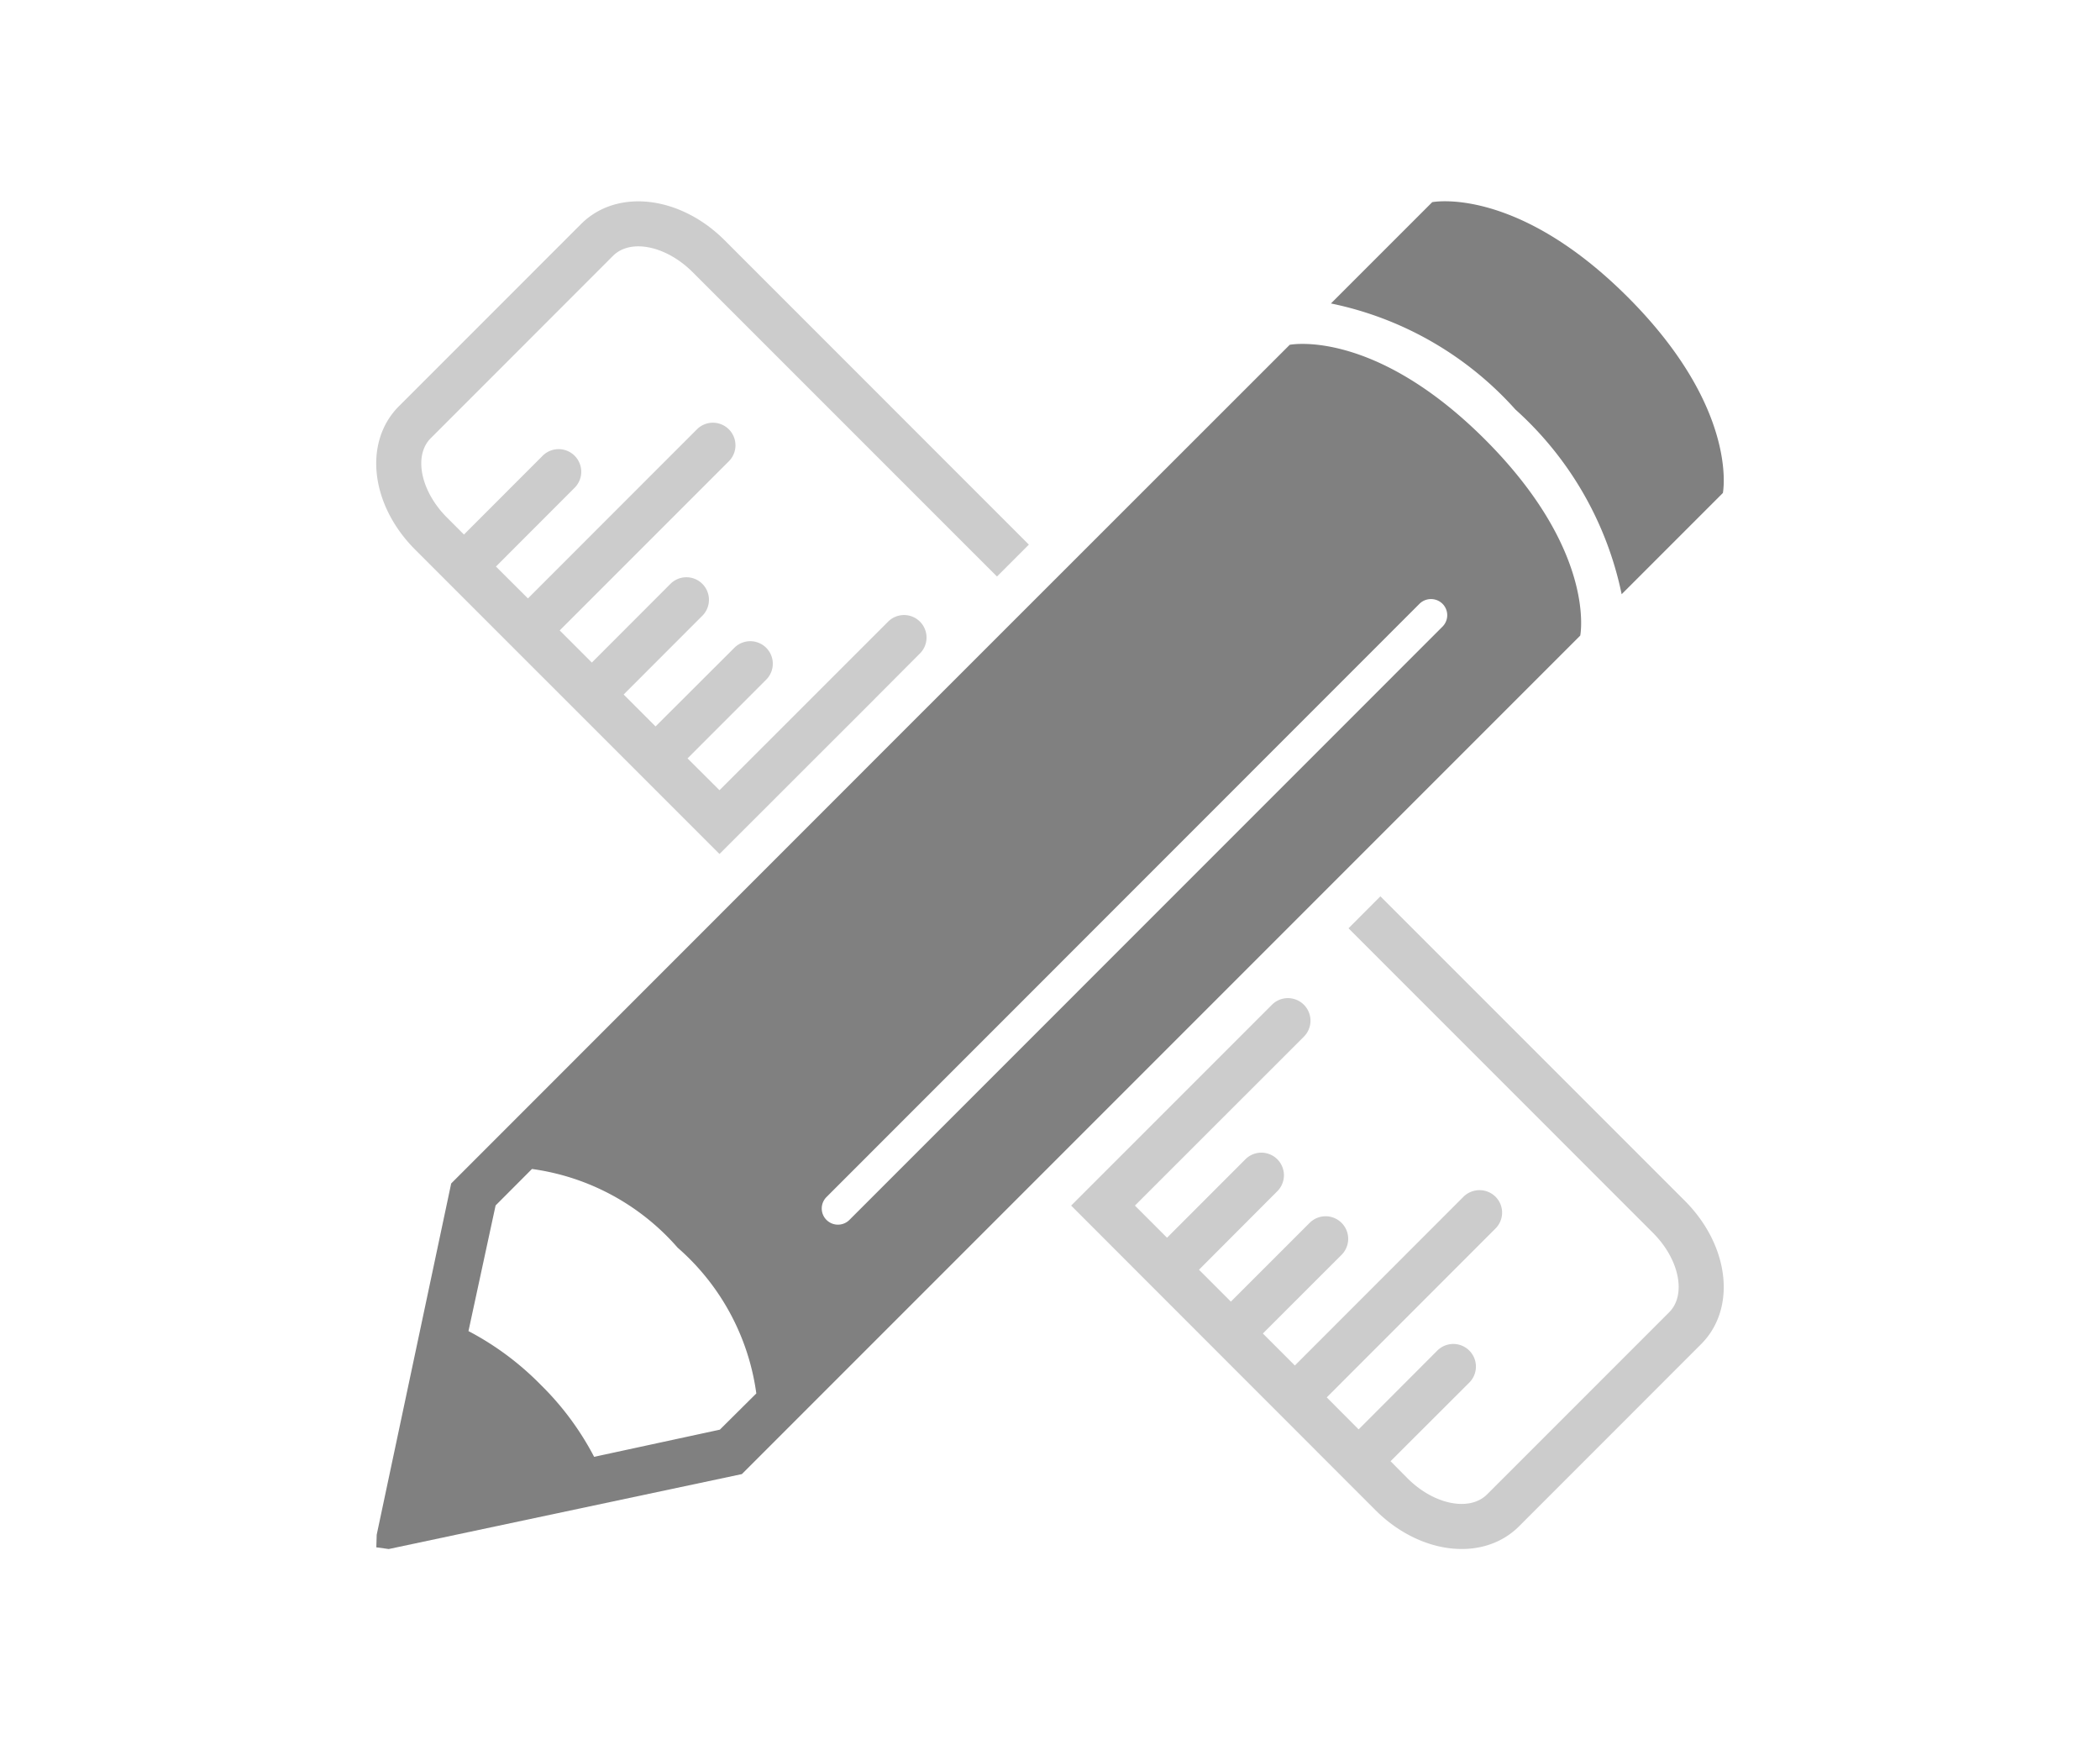
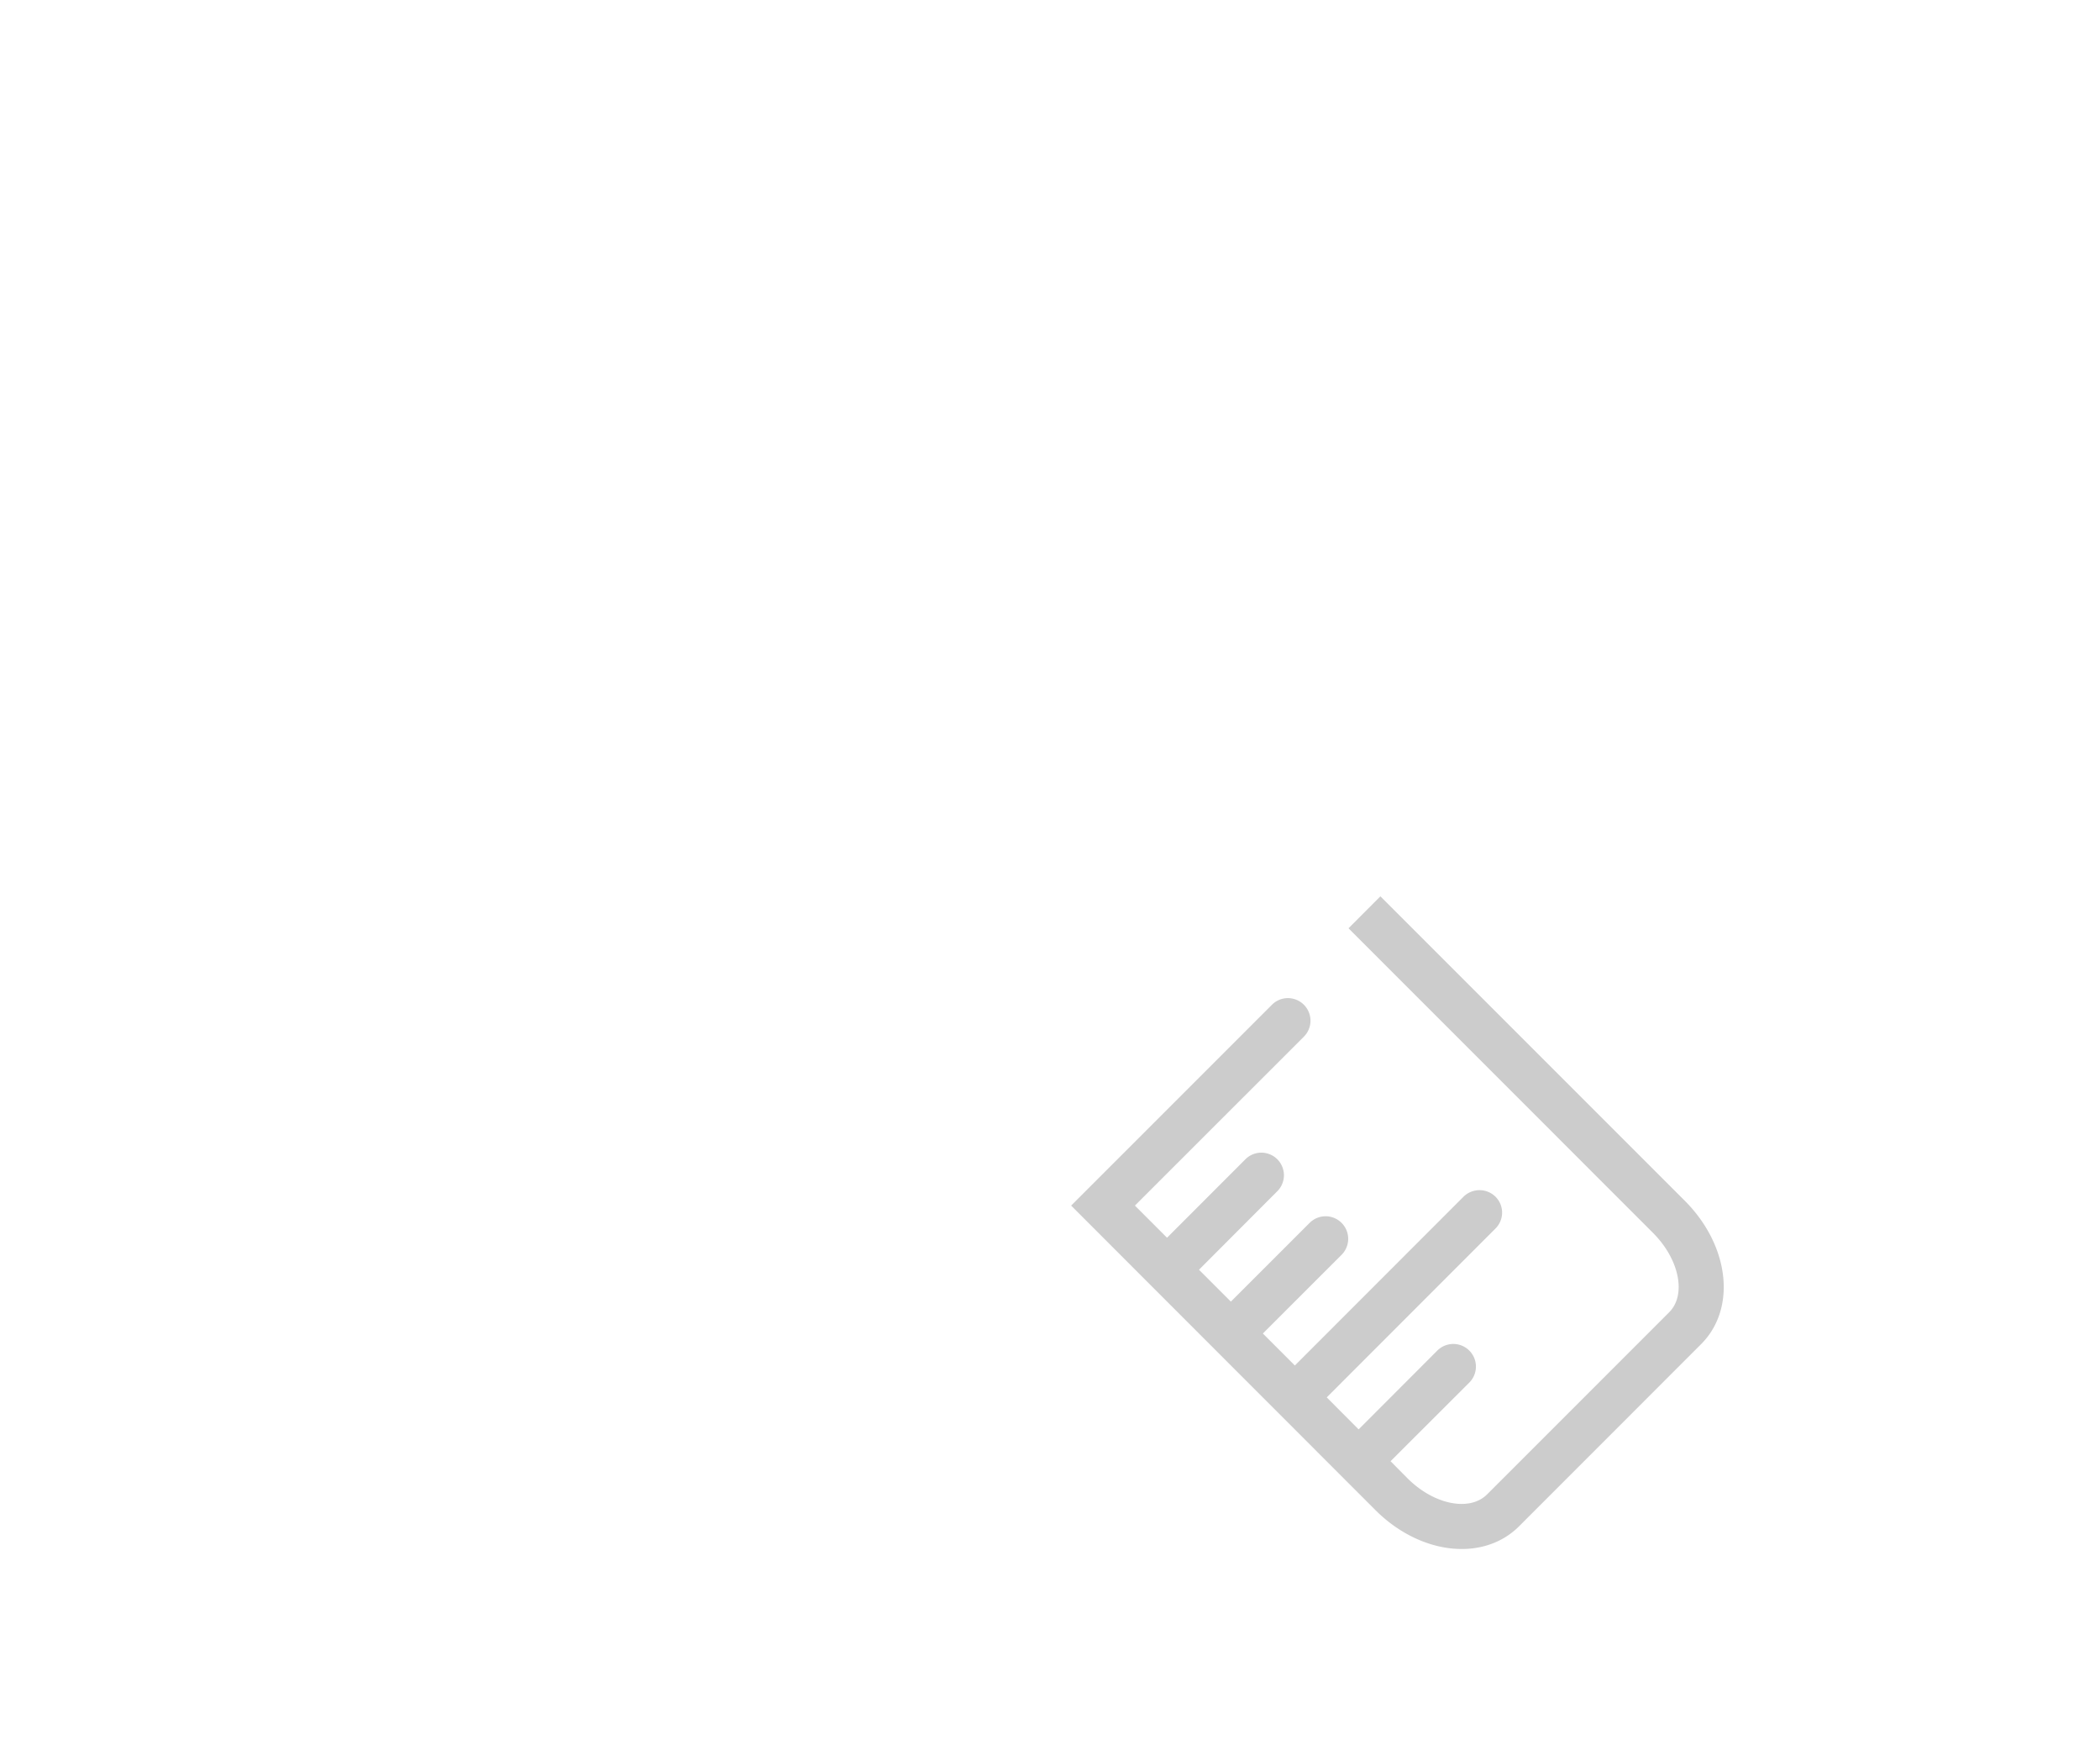
<svg xmlns="http://www.w3.org/2000/svg" viewBox="0 0 60 50" data-name="Ebene 1" id="Ebene_1">
  <defs>
    <style>.cls-1{fill:#ccc;}.cls-2{fill:gray;}</style>
  </defs>
  <title>smoothy-icon</title>
-   <path d="M11.863,15.703c-1.283-1.283-1.484-3.079-.465-4.099l5.205-5.205c1.018-1.018,2.818-.813,4.097.461l8.696,8.698-0.911.911L19.786,7.771c-0.755-.753-1.774-0.961-2.273-0.461l-5.205,5.207c-0.499.497-.291,1.516,0.466,2.271L13.256,15.27l2.248-2.25a0.646,0.646,0,0,1,.914.914l-2.248,2.25,0.914,0.911,4.819-4.821a0.645,0.645,0,1,1,.913.911l-4.824,4.824L16.91,18.927l2.246-2.248a0.644,0.644,0,0,1,.911.911l-2.248,2.25L18.73,20.752l2.251-2.246a0.643,0.643,0,0,1,.911.909l-2.248,2.25,0.913,0.909,4.821-4.819a0.643,0.643,0,0,1,.923.895l-1.506,1.511-4.238,4.235Z" class="cls-1" />
  <path d="M39.44,25.605l-0.911.913,8.696,8.698c0.757,0.755.965,1.774,0.464,2.273l-5.202,5.202c-0.499.497-1.518,0.294-2.273-.461L39.73,41.742l2.25-2.246a0.646,0.646,0,1,0-.914-0.914L38.818,40.833l-0.911-.914,4.821-4.824a0.641,0.641,0,0,0,0-.909,0.651,0.651,0,0,0-.913,0l-4.819,4.822-0.914-.914L38.33,35.847a0.645,0.645,0,0,0-.911-0.914l-2.251,2.25-0.911-.911,2.246-2.251a0.645,0.645,0,0,0-.911-0.913l-2.248,2.25-0.918-.918,4.821-4.819a0.645,0.645,0,0,0-.895-0.929l-5.748,5.748L39.3,43.141c1.279,1.276,3.079,1.479,4.099.463L48.601,38.4c1.02-1.018.816-2.816-.465-4.099Z" class="cls-1" />
-   <path d="M46.333,16.975l2.892-2.892s0.477-2.397-2.714-5.592c-3.195-3.195-5.59-2.716-5.59-2.716L38.027,8.669a9.684,9.684,0,0,1,5.271,3.03A9.742,9.742,0,0,1,46.333,16.975ZM24.269,34.849L41.213,17.902a0.461,0.461,0,0,0,0-.655,0.468,0.468,0,0,0-.655,0L23.614,34.196a0.461,0.461,0,0,0,0,.653A0.463,0.463,0,0,0,24.269,34.849Zm-2.66,4.957a6.728,6.728,0,0,0-2.248-4.164,6.731,6.731,0,0,0-4.162-2.248L14.16,34.436l-0.775,3.589a8.269,8.269,0,0,1,2.061,1.531,8.187,8.187,0,0,1,1.529,2.061l3.592-.776Zm-0.412,2.304L11.106,44.251l-0.354-.049,0.011-.359,2.128-10.035,12.775-12.78L36.849,9.85s2.395-.481,5.588,2.713C45.629,15.761,45.15,18.156,45.15,18.156Z" class="cls-2" />
</svg>